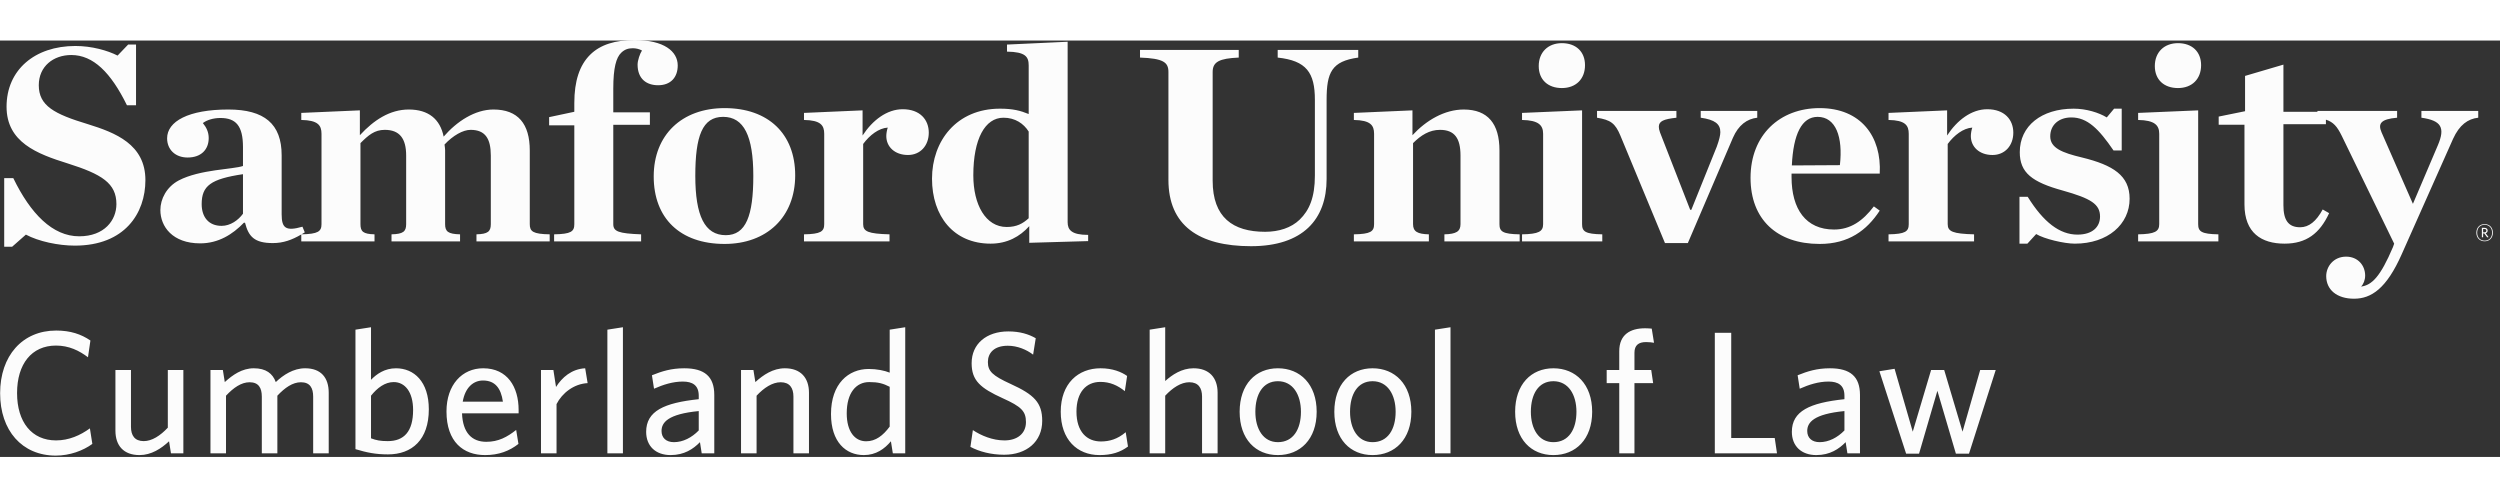
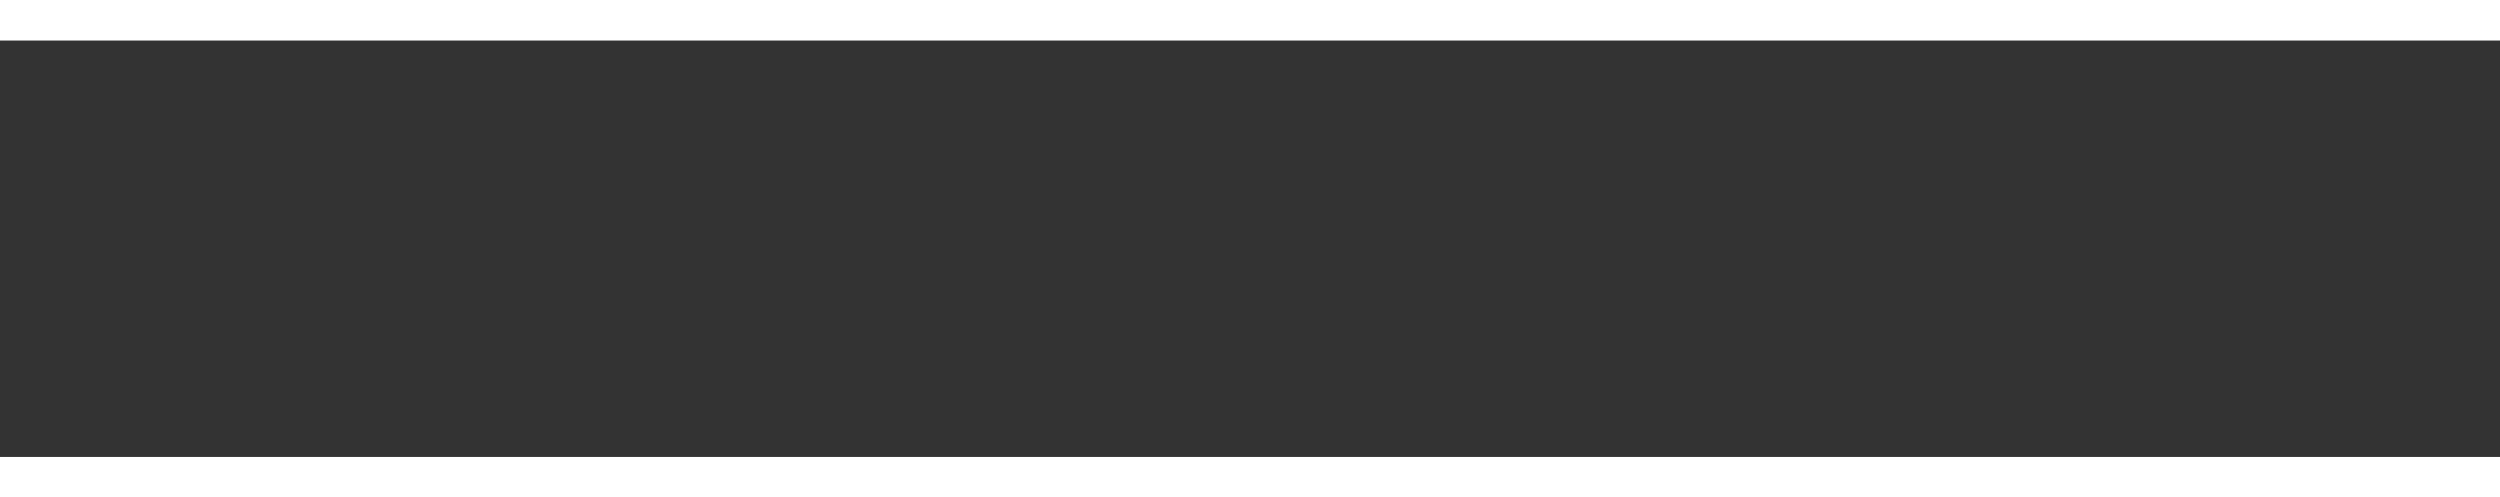
<svg xmlns="http://www.w3.org/2000/svg" width="1784" height="355" viewBox="217 94 1567 261" version="1.1">
  <rect x="217" y="94" width="1567" height="261" fill="#333333" stroke="none" />
  <g fill="#fcfcfc">
-     <path d="M252,354.167c-21.242,-0 -34.925,-15.767 -34.925,-39.084c-0,-23.429 13.904,-39.304 35.142,-39.304c8.979,0 15.658,2.3 21.458,6.242l-1.533,10.512c-5.471,-4.162 -11.934,-7.337 -20.034,-7.337c-15.329,-0 -24.416,11.604 -24.416,29.775c-0,18.179 9.2,29.671 24.416,29.671c8.1,-0 15.217,-3.171 21.238,-7.554l1.533,9.745c-5.8,4.267 -14.233,7.334 -22.879,7.334Zm47.092,-53.646l-0,35.583c-0,5.367 2.296,8.979 7.991,8.979c5.142,0 10.4,-3.4 15.104,-8.433l0,-36.129l9.746,-0l0,52.225l-7.77,-0l-1.205,-7.558c-4.929,4.604 -11.17,8.649 -18.504,8.649c-9.962,0 -15.108,-5.912 -15.108,-15.324l-0,-37.992l9.746,-0Zm114.2,52.225l-0,-35.583c-0,-5.363 -1.971,-8.98 -7.663,-8.98c-5.146,0 -10.075,3.396 -14.779,8.434l0,36.129l-9.746,-0l0,-35.583c0,-5.363 -1.971,-8.98 -7.662,-8.98c-5.146,0 -10.075,3.396 -14.784,8.434l0,36.129l-9.741,-0l-0,-52.225l7.775,-0l1.2,7.554c4.929,-4.487 10.841,-8.646 18.175,-8.646c7.666,0 11.825,3.284 13.796,8.646c4.708,-4.487 11.058,-8.646 18.391,-8.646c9.967,0 14.783,5.913 14.783,15.329l0,37.988l-9.745,-0Zm46.879,0.654c-7.883,-0 -13.467,-1.204 -20.367,-3.283l0,-74.888l9.746,-1.529l-0,32.95c3.504,-3.608 8.542,-7.221 15.654,-7.221c11.279,0 20.583,8.321 20.583,25.729c0,19.046 -10.508,28.242 -25.616,28.242Zm3.612,-45.325c-5.475,-0 -10.291,3.613 -14.233,8.542l-0,26.712c3.283,1.204 5.692,1.754 10.508,1.754c10.184,0 15.875,-6.02 15.875,-19.491c0,-11.384 -5.141,-17.517 -12.15,-17.517Zm57.271,45.762c-13.575,0 -24.196,-8.208 -24.196,-27.366c0,-16.75 9.855,-27.042 22.992,-27.042c15.217,0 22.225,11.713 22.225,26.163l0,2.079l-35.475,-0c0.442,12.154 6.133,17.846 15.221,17.846c7.554,-0 13.029,-2.955 18.717,-7.442l1.429,8.758c-5.588,4.38 -12.263,7.004 -20.913,7.004Zm-14.012,-33.5l25.179,0c-1.204,-8.429 -4.925,-13.245 -12.479,-13.245c-6.025,-0 -11.171,4.375 -12.7,13.245Zm58.8,1.534l-0,30.875l-9.742,-0l0,-52.225l7.771,-0l1.642,10.621c3.72,-5.913 9.745,-11.279 18.283,-11.713l1.533,9.304c-8.646,0.438 -15.983,6.238 -19.487,13.138Zm31.866,30.875l0,-77.517l9.742,-1.529l-0,79.046l-9.742,-0Zm59.125,-0l-1.091,-7.009c-4.163,4.267 -9.859,8.1 -18.396,8.1c-9.417,0 -15.329,-5.691 -15.329,-14.558c-0,-13.029 11.17,-18.175 32.958,-20.475l0,-2.187c0,-6.567 -3.942,-8.867 -9.967,-8.867c-6.345,-0 -12.371,1.971 -18.062,4.488l-1.313,-8.43c6.238,-2.52 12.15,-4.379 20.25,-4.379c12.705,0 18.834,5.142 18.834,16.746l-0,36.571l-7.884,-0Zm-1.858,-26.496c-19.271,1.863 -23.321,7.117 -23.321,12.479c0,4.271 2.846,7.008 7.771,7.008c5.696,0 11.167,-2.85 15.55,-7.337l0,-12.15Zm59.35,26.496l0,-35.583c0,-5.363 -2.3,-8.98 -7.992,-8.98c-5.15,0 -10.4,3.396 -15.108,8.434l-0,36.129l-9.746,-0l0,-52.225l7.771,-0l1.204,7.554c4.929,-4.487 11.063,-8.646 18.504,-8.646c9.854,0 15.109,5.913 15.109,15.329l-0,37.988l-9.742,-0Zm47.2,-52.883c5.142,-0 9.85,0.987 13.133,2.3l0,-26.934l9.746,-1.529l0,79.046l-7.771,-0l-1.204,-7.558c-3.946,4.708 -9.308,8.649 -16.971,8.649c-11.279,0 -20.583,-8.208 -20.583,-25.724c-0,-19.055 10.95,-28.25 23.65,-28.25Zm-1.646,45.325c6.025,-0 10.621,-3.609 14.779,-9.196l0,-24.959c-4.045,-2.083 -7.221,-2.958 -12.808,-2.958c-8.212,-0 -14.121,6.683 -14.121,19.596c0,11.5 5.146,17.517 12.15,17.517Zm86.508,8.433c-8.212,-0 -15.545,-1.971 -21.129,-4.929l1.534,-10.509c5.141,3.396 12.258,6.459 19.816,6.459c7.879,-0 13.463,-4.159 13.463,-11.492c-0,-6.9 -3.063,-9.746 -14.45,-14.892c-14.233,-6.458 -19.6,-11.166 -19.6,-22.008c-0,-12.15 9.308,-19.925 22.996,-19.925c7.333,0 12.808,1.754 17.187,4.271l-1.646,10.291c-4.158,-3.175 -9.85,-5.583 -15.871,-5.583c-8.65,0 -12.479,4.6 -12.479,10.183c0,5.801 2.842,8.538 14.338,13.792c14.675,6.679 19.712,11.717 19.712,23.1c0,13.029 -9.746,21.242 -23.871,21.242Zm59.788,0.216c-14.017,0 -24.304,-9.741 -24.304,-27.149c-0,-17.738 10.95,-27.259 24.962,-27.259c7.55,0 13.134,2.3 16.638,4.817l-1.421,9.521c-4.492,-3.613 -9.304,-5.8 -15.325,-5.8c-8.983,-0 -15,6.571 -15,18.608c0,12.704 6.567,18.725 15.325,18.725c5.254,-0 10.4,-1.421 15.546,-5.804l1.425,8.979c-4.817,3.612 -10.4,5.362 -17.846,5.362Zm64.271,-1.091l-0,-35.583c-0,-5.363 -2.296,-8.98 -7.988,-8.98c-5.145,0 -10.404,3.396 -15.108,8.434l-0,36.129l-9.746,-0l0,-77.517l9.746,-1.529l-0,33.721c4.267,-3.833 10.287,-7.992 17.733,-7.992c9.855,0 15.109,5.913 15.109,15.329l-0,37.988l-9.746,-0Zm47.533,1.091c-13.904,0 -23.975,-9.958 -23.975,-27.149c0,-17.188 10.071,-27.259 23.975,-27.259c14.013,0 24.309,10.071 24.309,27.259c-0,17.191 -10.296,27.149 -24.309,27.149Zm0,-46.308c-9.417,0 -14.121,8.213 -14.121,19.159c0,10.729 4.925,19.049 14.121,19.049c9.633,0 14.45,-8.1 14.45,-19.049c0,-10.73 -5.037,-19.159 -14.45,-19.159Zm59.346,46.308c-13.9,0 -23.971,-9.958 -23.971,-27.149c0,-17.188 10.071,-27.259 23.971,-27.259c14.017,0 24.313,10.071 24.313,27.259c-0,17.191 -10.296,27.149 -24.313,27.149Zm0,-46.308c-9.412,0 -14.117,8.213 -14.117,19.159c0,10.729 4.921,19.049 14.117,19.049c9.638,0 14.458,-8.1 14.458,-19.049c0,-10.73 -5.037,-19.159 -14.458,-19.159Zm39.104,45.217l0,-77.517l9.742,-1.529l-0,79.046l-9.742,-0Zm74.234,1.091c-13.905,0 -23.975,-9.958 -23.975,-27.149c-0,-17.188 10.07,-27.259 23.975,-27.259c14.012,0 24.308,10.071 24.308,27.259c-0,17.191 -10.296,27.149 -24.308,27.149Zm-0,-46.308c-9.413,0 -14.121,8.213 -14.121,19.159c-0,10.729 4.925,19.049 14.121,19.049c9.637,0 14.454,-8.1 14.454,-19.049c-0,-10.73 -5.038,-19.159 -14.454,-19.159Zm58.041,-24.525c-4.492,0 -7.229,1.863 -7.229,6.679l0,10.838l10.512,-0l1.205,8.212l-11.717,0l0,44.013l-9.525,-0l-0,-44.013l-7.879,0l-0,-8.212l7.879,-0l-0,-11.821c-0,-10.4 6.896,-14.346 16.204,-14.346c1.533,0 2.846,0.113 4.158,0.221l1.426,8.867c-1.096,-0.217 -3.067,-0.438 -5.034,-0.438Zm43.142,69.742l-0,-75.542l10.292,0l-0,65.904l27.262,0l1.425,9.638l-38.979,-0Zm83.108,-0l-1.096,-7.009c-4.158,4.267 -9.85,8.1 -18.391,8.1c-9.417,0 -15.33,-5.691 -15.33,-14.558c0,-13.029 11.171,-18.175 32.955,-20.475l-0,-2.187c-0,-6.567 -3.942,-8.867 -9.963,-8.867c-6.35,-0 -12.371,1.971 -18.062,4.488l-1.317,-8.43c6.242,-2.52 12.154,-4.379 20.258,-4.379c12.696,0 18.83,5.142 18.83,16.746l-0,36.571l-7.884,-0Zm-1.862,-26.496c-19.271,1.863 -23.317,7.117 -23.317,12.479c0,4.271 2.842,7.008 7.771,7.008c5.692,0 11.166,-2.85 15.546,-7.337l-0,-12.15Zm78.075,26.712l-8.213,0l-11.604,-39.412l-11.496,39.412l-8.1,0l-16.754,-51.674l9.525,-1.534l11.388,39.417l11.495,-38.65l8.213,-0l11.496,38.65l11.054,-38.65l9.746,-0l-16.75,52.441Z" />
-     <path d="M405.846,215.557c-5.894,3.429 -11.274,5.393 -17.817,5.393c-11.571,-0 -15.237,-4.071 -17.446,-12.742l-0.733,0c-6.979,7.259 -15.975,12.921 -27.358,12.921c-17.442,0 -24.971,-10.617 -24.971,-20.883c-0,-6.904 3.858,-14.517 11.567,-18.588c13.22,-6.9 34.154,-6.9 40.212,-9.025l0,-11.858c0,-13.275 -4.404,-18.233 -14.138,-18.233c-4.408,-0 -8.45,1.237 -11.016,3.183c2.204,2.662 3.671,5.671 3.671,9.383c-0,7.259 -4.775,12.213 -13.217,12.213c-7.896,-0 -12.854,-5.134 -12.854,-12.038c-0,-10.616 13.4,-18.05 38.375,-18.05c22.583,0 33.416,9.025 33.416,28.671l0,37c0,8.671 2.571,10.792 13.034,7.783l1.471,3.542c-0.688,0.43 -1.366,0.842 -2.037,1.235c10.326,-0.189 12.512,-1.796 12.512,-6.368l-0,-56.642c-0,-5.312 -2.209,-8.496 -12.671,-8.675l-0,-4.421l36.725,-1.596l-0,15.575c8.629,-9.379 18.725,-16.104 30.658,-16.104c12.304,0 19.646,6.013 21.854,16.992c8.259,-9.562 19.642,-16.992 31.213,-16.992c15.425,0 22.766,9.025 22.766,25.667l0,46.196c0,4.596 2.021,6.196 12.484,6.371l-0,4.42l-45.9,0l-0,-4.42c7.158,-0.175 8.996,-1.775 8.996,-6.371l-0,-43.013c-0,-10.62 -3.488,-16.104 -12.671,-16.104c-4.771,0 -11.017,3.533 -16.342,9.204c0.188,1.592 0.367,2.471 0.367,3.538l-0,46.375c-0,4.596 1.842,6.196 9.367,6.371l-0,4.42l-42.963,0l-0,-4.42c7.346,-0.175 9.179,-1.775 9.179,-6.371l0,-43.013c0,-10.62 -4.042,-16.104 -13.408,-16.104c-6.421,0 -10.279,3.358 -15.233,8.317l-0,50.8c-0,4.596 1.649,6.196 8.812,6.371l-0,4.42l-45.904,0l-0,-4.33Zm-36.546,-13.007l0,-24.783c-20.196,3.008 -25.892,7.254 -25.892,18.766c0,8.138 4.409,13.625 12.488,13.625c5.508,0 10.462,-3.545 13.404,-7.608Zm1305.58,-58.963l0,2.851l-26.633,-0l-0,50.8c-0,9.379 3.125,13.799 10.471,13.799c5.508,0 10.1,-3.708 14.141,-11.15l4.034,2.309c-5.871,12.746 -14.317,19.112 -27.904,19.112c-14.504,0 -25.159,-6.725 -25.159,-24.6l0,-49.92l-16.158,-0l0,-5.125l16.529,-3.367l0,-22.125l24.046,-7.079l-0,29.554l21.313,-0l-0,-0.529l49.941,-0l0,4.254c-10.287,0.879 -12.121,3.708 -9.733,9.2l19.646,44.787l15.6,-36.641c4.775,-11.159 2.208,-15.588 -10.279,-17.346l-0,-4.254l35.62,-0l0,4.254c-6.429,0.7 -11.754,4.421 -15.787,13.267l-32.133,72.216c-9.546,21.596 -19.096,27.967 -29.93,27.967c-10.829,-0 -17.437,-5.663 -17.437,-14.158c-0,-6.013 4.587,-12.213 12.483,-12.213c7.342,0 11.929,5.488 11.929,11.858c0,2.834 -1.095,5.488 -2.57,6.909c6.799,-0.892 12.12,-6.196 20.016,-24.788l0.738,-2.121l-32.867,-67.616c-2.926,-5.907 -5.218,-8.556 -9.917,-10.105Zm-1455.24,36.655l5.692,-0c10.837,22.304 24.608,36.462 41.312,36.462c15.792,0 23.325,-10.087 23.325,-20.171c0,-13.104 -9.183,-18.766 -30.479,-25.491c-19.283,-6.021 -38.379,-13.275 -38.379,-35.579c-0,-23.009 17.625,-38.055 43.15,-38.055c10.283,0 20.196,2.834 26.437,6.021l6.613,-6.908l4.954,-0l-0,38.054l-5.688,0c-10.1,-20.529 -21.116,-31.504 -34.887,-31.504c-11.204,-0 -20.379,7.075 -20.379,18.937c-0,12.921 9.729,18.059 30.846,24.43c17.074,5.308 35.987,12.57 35.987,35.045c0,20.713 -12.854,41.063 -44.25,41.063c-10.283,-0 -22.771,-2.654 -30.662,-6.904l-8.63,7.612l-4.962,0l-0,-43.012Zm344.671,35.225c10.65,-0.175 12.671,-1.775 12.671,-6.371l-0,-61.954l-15.792,-0l-0,-5.129l15.792,-3.363l-0,-5.488c-0,-13.808 3.304,-23.716 9.916,-30.266c6.425,-6.375 15.792,-9.204 27.904,-9.204c18.363,-0 26.996,7.079 26.996,15.929c0,7.25 -4.225,12.392 -12.304,12.392c-7.154,-0 -12.854,-3.896 -12.854,-12.921c-0,-2.659 1.467,-6.904 2.758,-8.85c-1.654,-0.888 -3.675,-1.421 -5.696,-1.421c-2.937,-0 -5.137,0.712 -7.341,2.833c-3.121,3.013 -4.959,9.388 -4.959,22.483l0,14.863l22.946,0l0,7.792l-22.946,-0l0,62.304c0,4.596 3.309,5.841 17.446,6.371l0,4.42l-54.537,0l-0,-4.42Zm62.433,-36.288c-0,-26.021 17.629,-42.829 44.433,-42.829c27.363,-0 44.25,16.104 44.25,42.125c0,26.192 -17.804,43.012 -44.25,43.012c-27.908,0 -44.433,-16.108 -44.433,-42.308Zm62.433,-0.35c0,-24.958 -5.879,-36.996 -18.912,-36.996c-13.038,0 -17.45,12.038 -17.45,36.996c-0,24.954 5.879,37.167 19.096,37.167c12.67,-0 17.266,-12.213 17.266,-37.167Zm31.771,36.638c10.463,-0.175 12.671,-1.775 12.671,-6.371l0,-56.642c0,-5.312 -2.208,-8.496 -12.671,-8.675l0,-4.421l36.717,-1.596l-0,15.75c6.242,-9.554 15.233,-16.458 25.154,-16.458c10.833,0 16.342,6.55 16.342,14.692c-0,8.142 -5.321,13.987 -13.034,13.987c-8.266,0 -13.591,-5.133 -13.591,-11.862c-0,-1.596 0.362,-3.717 0.916,-5.313c-5.687,0.359 -11.379,4.779 -15.42,10.271l-0,50.267c-0,4.596 3.125,6.016 16.525,6.371l-0,4.42l-53.609,0l0,-4.42Zm80.238,-34.871c-0,-23.717 15.425,-43.896 42.6,-43.896c8.079,-0 12.854,1.242 17.995,3.367l0,-30.446c0,-5.483 -2.02,-8.496 -13.591,-8.675l-0,-4.425l38.008,-1.767l0,113.104c0,4.775 2.384,7.963 12.854,7.963l0,3.891l-36.912,1.063l-0,-10.438c-5.871,6.538 -13.763,10.971 -24.234,10.971c-23.133,0 -36.72,-17.166 -36.72,-40.712Zm60.595,24.787l0,-54.341c-3.125,-4.963 -8.445,-8.675 -15.791,-8.675c-11.571,-0 -18.913,13.271 -18.913,36.108c0,18.408 7.713,32.387 20.929,32.387c6.242,0 10.101,-2.12 13.775,-5.479Zm87.592,-24.079l0,-67.608c0,-6.025 -3.125,-8.496 -17.812,-9.025l-0,-4.788l61.879,0l-0,4.788c-12.117,0.529 -16.346,2.646 -16.346,9.025l-0,68.141c-0,23.009 12.675,32.038 32.871,32.038c8.625,0 16.342,-2.475 21.662,-7.613c6.059,-5.841 9.546,-13.983 9.546,-27.612l0,-47.437c0,-17.171 -5.321,-24.6 -23.316,-26.542l-0,-4.788l50.495,0l0,4.788c-16.708,2.292 -19.833,9.371 -19.833,26.542l-0,49.562c-0,25.312 -14.875,42.125 -47.367,42.125c-32.866,0 -51.779,-13.1 -51.779,-41.596Zm116.238,34.163c10.462,-0.175 12.666,-1.775 12.666,-6.371l0,-56.642c0,-5.312 -2.204,-8.496 -12.666,-8.675l-0,-4.421l36.721,-1.596l-0,15.575c8.625,-9.379 20.195,-16.104 32.129,-16.104c15.237,0 22.4,9.025 22.4,25.667l-0,46.196c-0,4.596 2.02,6.196 12.67,6.371l0,4.42l-47.183,0l0,-4.42c7.342,-0.175 10.096,-1.775 10.096,-6.371l-0,-43.013c-0,-10.795 -3.675,-16.104 -12.854,-16.104c-6.613,0 -11.938,3.358 -16.888,8.317l0,50.8c0,4.596 2.75,6.196 9.913,6.371l-0,4.42l-47.004,0l-0,-4.42Zm105.4,-0c10.466,-0.175 13.216,-1.775 13.216,-6.371l0,-56.642c0,-5.312 -2.75,-8.496 -13.216,-8.675l-0,-4.421l37.637,-1.596l0,71.334c0,4.596 2.025,6.196 12.667,6.371l-0,4.42l-50.304,0l-0,-4.42Zm10.466,-105.488c0,-8.675 5.871,-14.342 14.5,-14.342c8.821,0 14.509,5.309 14.509,13.809c-0,8.671 -5.688,14.333 -14.509,14.333c-8.629,0 -14.5,-5.133 -14.5,-13.8Zm51.234,43.713c-3.309,-7.963 -6.246,-9.913 -14.692,-11.321l-0,-4.254l49.758,-0l0,4.254c-7.896,0.879 -11.016,2.121 -11.016,5.662c-0,1.059 0.183,1.946 0.733,3.538l18.912,48.5l0.734,-0l15.971,-39.65c1.47,-4.071 2.204,-7.084 2.204,-9.025c-0,-5.138 -3.488,-7.792 -12.3,-9.025l-0,-4.254l35.437,-0l0,4.254c-6.425,0.7 -11.75,4.596 -15.241,12.558l-28.271,66.025l-14.325,0l-27.904,-67.262Zm81.529,26.371c-0,-26.901 18.358,-43.717 43.333,-43.717c25.888,-0 38.921,17.879 37.642,41.066l-55.271,0l0,2.126c0,20.174 8.992,32.92 26.625,32.92c10.283,0 17.992,-5.312 24.971,-14.512l3.675,2.654c-8.084,12.388 -19.467,20.887 -37.642,20.887c-26.808,0 -43.333,-15.4 -43.333,-41.424Zm25.887,-7.784l30.117,-0.175c2.017,-17.704 -2.575,-30.271 -13.954,-30.271c-9.917,0 -15.246,10.796 -16.163,30.446Zm60.605,43.188c10.462,-0.175 12.666,-1.775 12.666,-6.371l0,-56.642c0,-5.312 -2.204,-8.496 -12.666,-8.675l-0,-4.421l36.72,-1.596l0,15.75c6.246,-9.554 15.238,-16.458 25.155,-16.458c10.829,0 16.337,6.55 16.337,14.692c-0,8.142 -5.317,13.987 -13.029,13.987c-8.267,0 -13.588,-5.133 -13.588,-11.862c0,-1.596 0.363,-3.717 0.913,-5.313c-5.692,0.359 -11.379,4.779 -15.421,10.271l0,50.267c0,4.596 3.117,6.016 16.525,6.371l0,4.42l-53.612,0l-0,-4.42Zm82.074,-23.542l5.146,0c9.913,15.929 20.009,23.717 31.213,23.717c9.366,-0 14.137,-4.78 14.137,-11.325c0,-7.784 -5.691,-11.325 -23.316,-16.284c-19.284,-5.308 -26.992,-11.154 -26.992,-24.075c0,-16.458 13.587,-27.258 33.783,-27.258c7.896,-0 15.792,2.479 20.75,5.492l4.592,-5.492l4.767,-0l-0,26.196l-5.138,-0c-9.179,-13.45 -16.342,-20.704 -26.442,-20.704c-7.712,-0 -13.216,4.596 -13.216,11.858c-0,7.254 7.346,10.267 20.012,13.271c19.463,4.779 29.742,11.329 29.742,25.846c0,15.929 -13.583,28.141 -34.337,28.141c-6.792,0 -19.276,-3.012 -24.23,-6.016l-5.512,6.016l-4.959,0l0,-29.383Zm74.371,23.542c10.467,-0.175 13.225,-1.775 13.225,-6.371l0,-56.642c0,-5.312 -2.758,-8.496 -13.225,-8.675l0,-4.421l37.638,-1.596l-0,71.334c-0,4.596 2.025,6.196 12.671,6.371l-0,4.42l-50.309,0l0,-4.42Zm10.467,-105.488c-0,-8.675 5.875,-14.342 14.508,-14.342c8.813,0 14.5,5.309 14.5,13.809c0,8.671 -5.687,14.333 -14.5,14.333c-8.633,0 -14.508,-5.133 -14.508,-13.8Zm206.725,109.854c-3.117,0 -5.196,-2.212 -5.196,-5.395c0,-3.159 2.079,-5.392 5.183,-5.392c3.117,-0 5.196,2.216 5.196,5.392c0,3.166 -2.062,5.395 -5.183,5.395Zm-0.013,-10.35c-2.775,0 -4.658,1.946 -4.658,4.955c0,3.016 1.917,4.962 4.688,4.962c2.771,-0 4.654,-1.946 4.654,-4.962c-0,-3.009 -1.929,-4.955 -4.684,-4.955Zm-0.212,5.413l-0.725,-0l0,2.425l-0.783,-0l-0,-5.938l1.641,0c1.205,0 1.992,0.663 1.992,1.734c-0,0.87 -0.529,1.429 -1.283,1.654l1.841,2.429l-0.858,0.167l-1.825,-2.471Zm-0.725,-0.696l0.771,0c0.779,0 1.266,-0.375 1.266,-1.071c0,-0.629 -0.424,-1.025 -1.204,-1.025l-0.833,0l0,2.096Z" />
    <path d="M123.129,260.517c9.442,-0.013 19.054,10.983 21.475,24.57c2.409,13.588 -3.287,24.609 -12.725,24.626c-9.441,0.012 -19.054,-10.992 -21.475,-24.58c-2.412,-13.579 3.279,-24.604 12.725,-24.616Zm14.025,43.92c3.242,-3.883 4.413,-10.483 3.133,-17.67c-2.112,-11.88 -10.474,-21.896 -18.262,-21.892c-2.5,-0 -4.646,1.058 -6.383,3.125c-3.25,3.883 -4.404,10.479 -3.129,17.679c2.112,11.867 10.475,21.892 18.258,21.888c2.5,-0.005 4.654,-1.067 6.383,-3.13Zm-11.992,-0.962l-0.029,-16.192l7.688,-14.391l-7.659,30.583Zm-121.487,-34.292l-3.675,-5.416l25.829,-15.509l-5.883,3.321c12.358,-16.425 12.441,-32.642 12.441,-32.642l0.067,-0.037l-0.012,-5.996l3.516,-2.196l-0.079,-53.05l-5.483,-15.433l19.1,-14.383c6.525,-17.175 15.883,-27.867 27.367,-31.967l-0.026,-8.204l-2.229,-5.392l7.742,-5.05l-3.133,-3.104l0.004,-0.096l0.429,-3.875l4.558,-41.525c-0.912,-0.833 -1.508,-2.008 -1.512,-3.346c0.004,-1.687 0.962,-3.1 2.321,-3.895l2.304,-20.959l0.029,20.296c2.483,0.05 4.479,2.05 4.483,4.546c0.005,2.496 -1.987,4.504 -4.466,4.562l0.054,40.305l0.012,3.875l0,2.954l4.738,-0.009l8.196,5.284l-2.234,5.408l-0.004,-2.367l-5.95,-4.608l-9.416,0.025l0.012,13.692c1.613,-0.255 3.233,-0.459 4.917,-0.475l-0,-0.017c0.037,-0 0.07,0.008 0.116,0.008c0.034,0 0.067,-0.008 0.109,-0.008l-0,0.017c12.091,0.058 22.433,6.287 30.483,18.346l-47.883,0.066l-5.567,4.159l45.363,-0.071l35.541,25.637l-5.487,15.533l-0.013,-11.508l-30.029,-22.325l-45.737,0.067l0.104,68.871l10.241,-0.021l-0.075,-50.329l0.088,0.004c0.242,-6.842 5.821,-12.334 12.716,-12.342c6.9,-0.012 12.5,5.459 12.755,12.308l0.087,0l0.075,50.321l9.85,-0.008l4.633,2.879l-0.074,-48.733l0.066,0.033c0.163,-4.683 4.075,-6.083 8.921,-3.071c4.838,3.021 8.763,9.3 8.942,14.2l0.066,0.046l0.067,48.734l9.687,6.033l0.009,6.225l-32.309,-20.113l-45.729,0.063c0.196,7.021 7.129,14.954 11.784,18.933l11.525,-6.846l88.046,52.505l-7.325,10.837l-80.696,-47.642l-0.009,-7.866l-84.358,50.341Zm37.683,-111.066l0.075,49.158l17.959,-11.263l-0.071,-49.17l-0.059,0.045c-0.187,-4.683 -4.095,-6.075 -8.937,-3.041c-4.829,3.029 -8.738,9.316 -8.904,14.225l-0.063,0.046Zm46.654,139.816l0,0.046l87.817,45.225l-10.333,9.008l-77.513,-39.545l-77.058,40.408l-7.15,-6.092l-3.292,-2.8l3.425,-1.816l0.096,-3.442l-0.287,-61.946l84.191,-50.058l0.104,71.012Zm-23.508,-12.733c2.375,-13.592 -3.35,-24.596 -12.796,-24.587c-9.437,0.016 -19.025,11.049 -21.391,24.641c-2.384,13.592 3.35,24.608 12.791,24.592c9.438,-0.021 19.017,-11.05 21.396,-24.646Zm-11.679,-20.221c2.492,-0.004 4.654,1.034 6.392,3.108c3.25,3.863 4.441,10.471 3.183,17.659c-2.075,11.883 -10.408,21.925 -18.192,21.946c-2.508,-0 -4.654,-1.038 -6.396,-3.109c-3.254,-3.871 -4.445,-10.466 -3.183,-17.662c2.075,-11.888 10.409,-21.938 18.196,-21.942Z" />
  </g>
</svg>